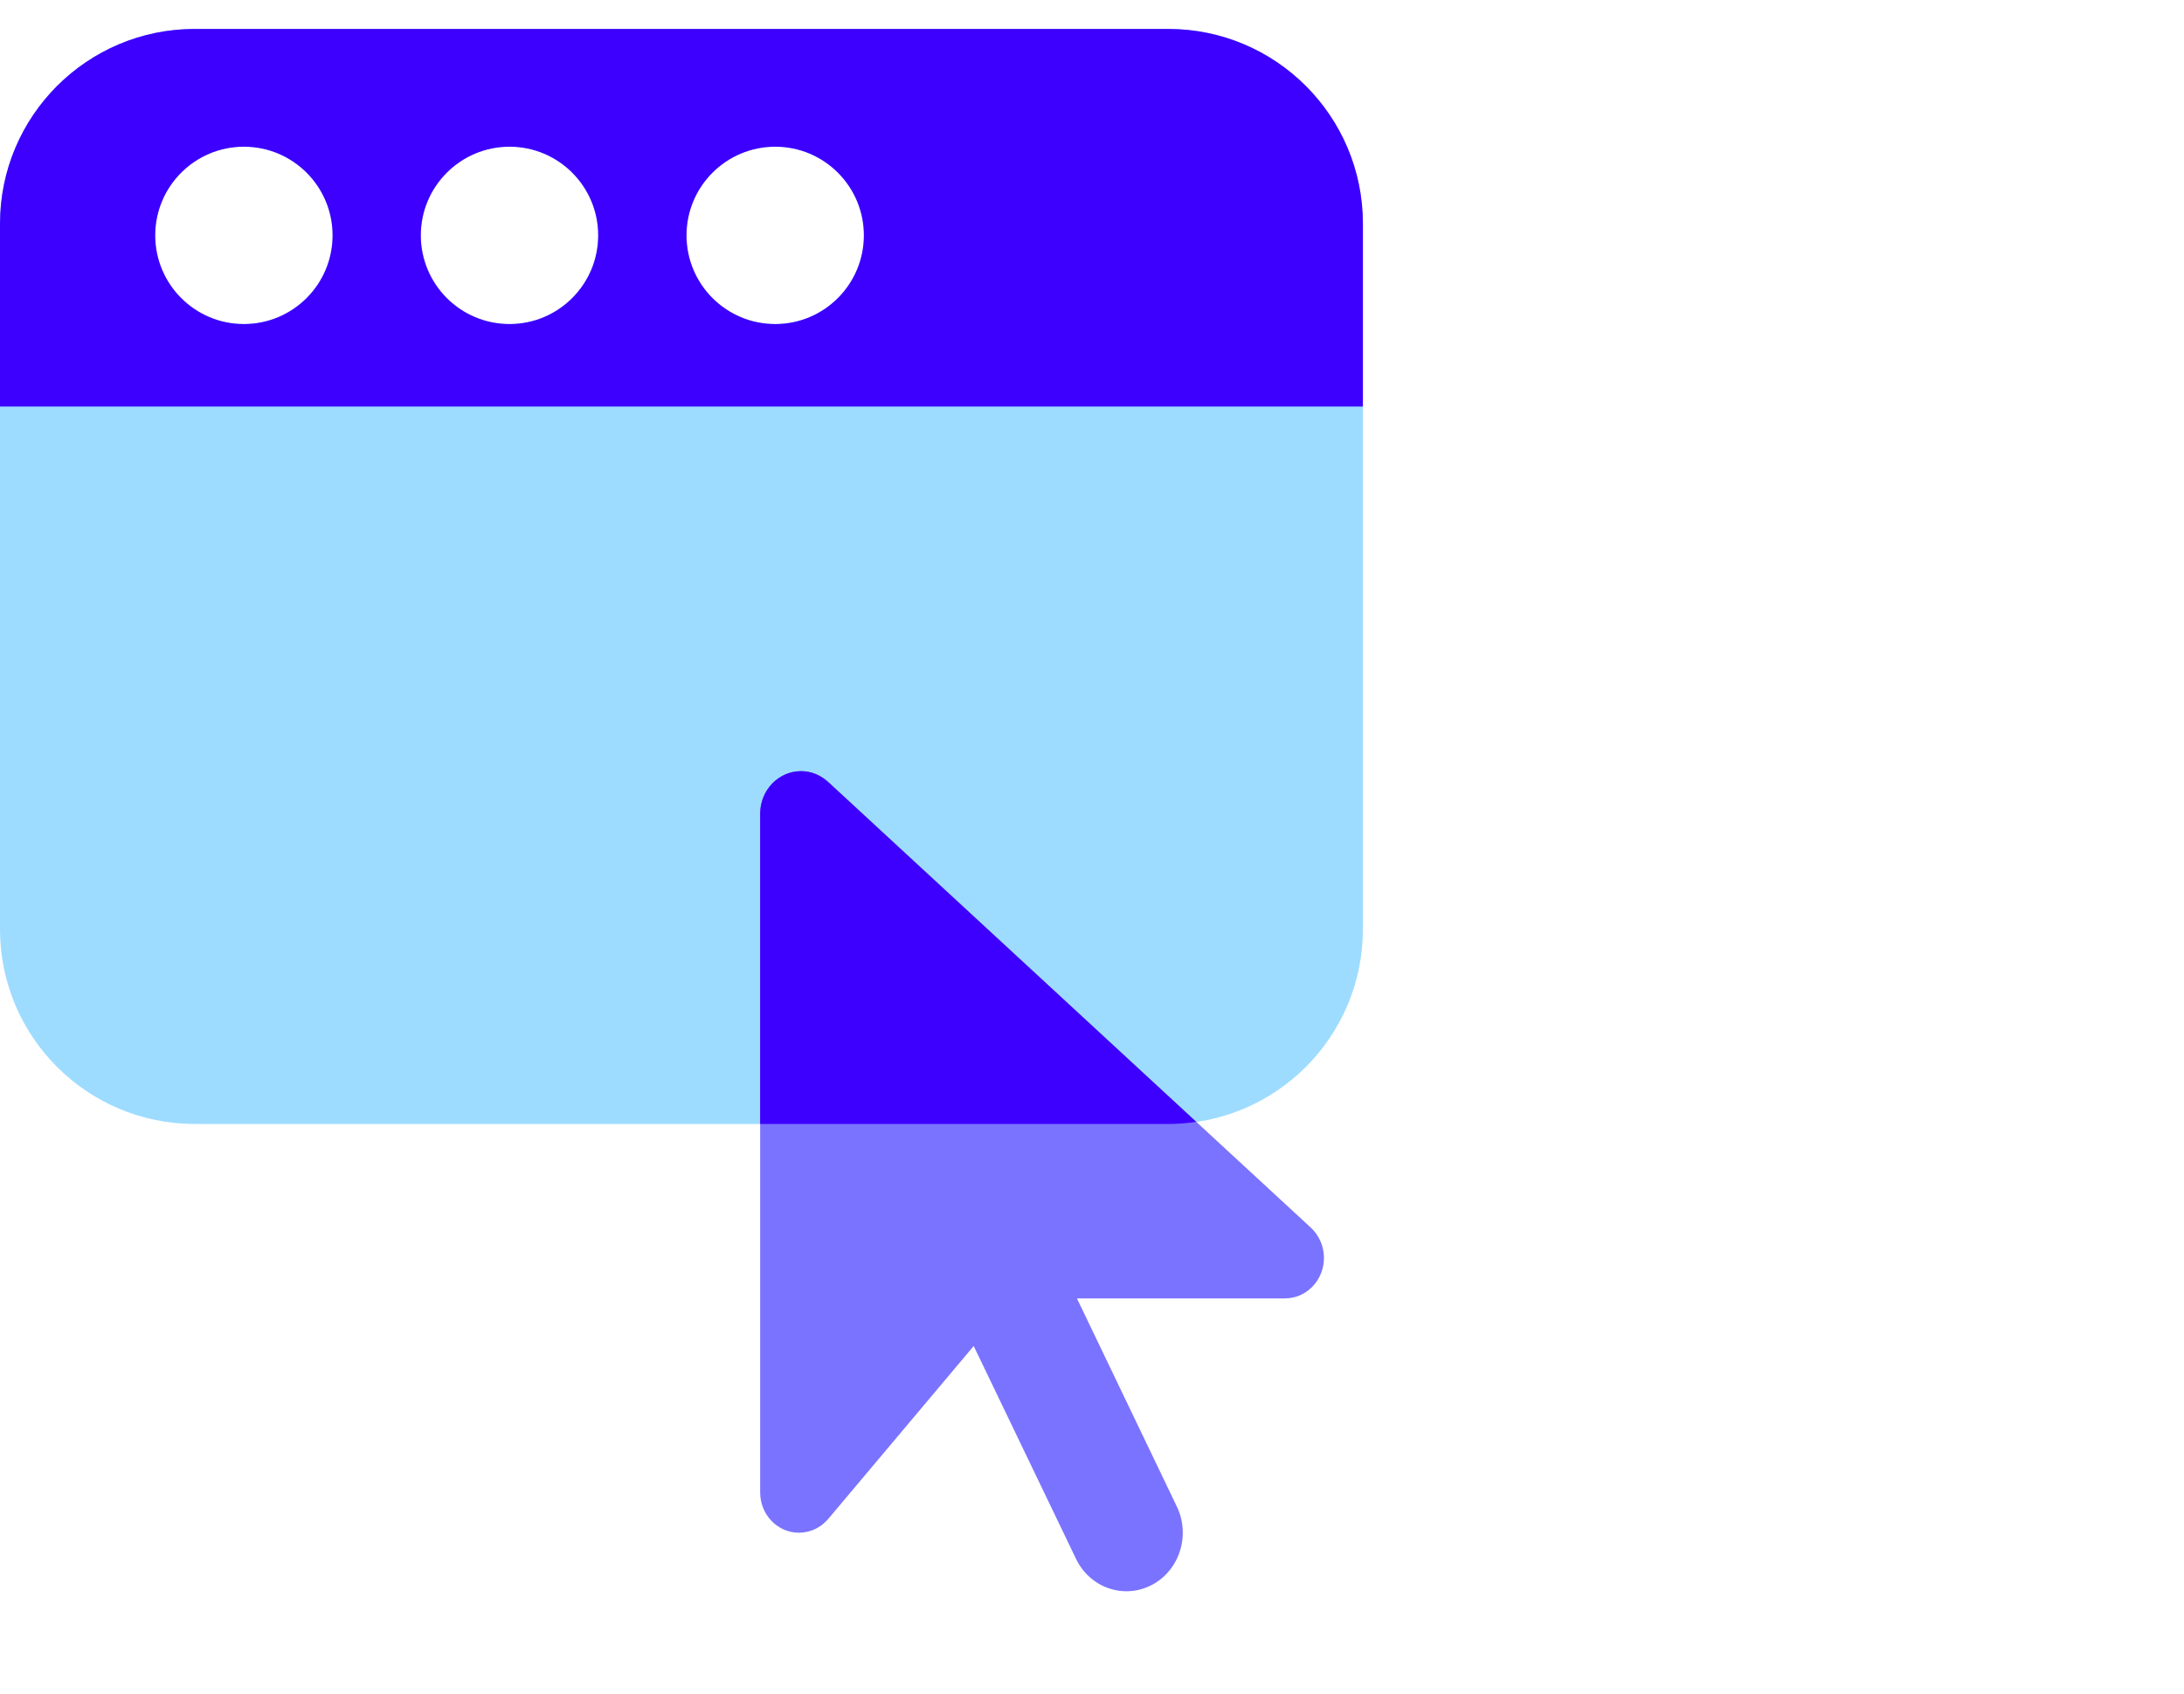
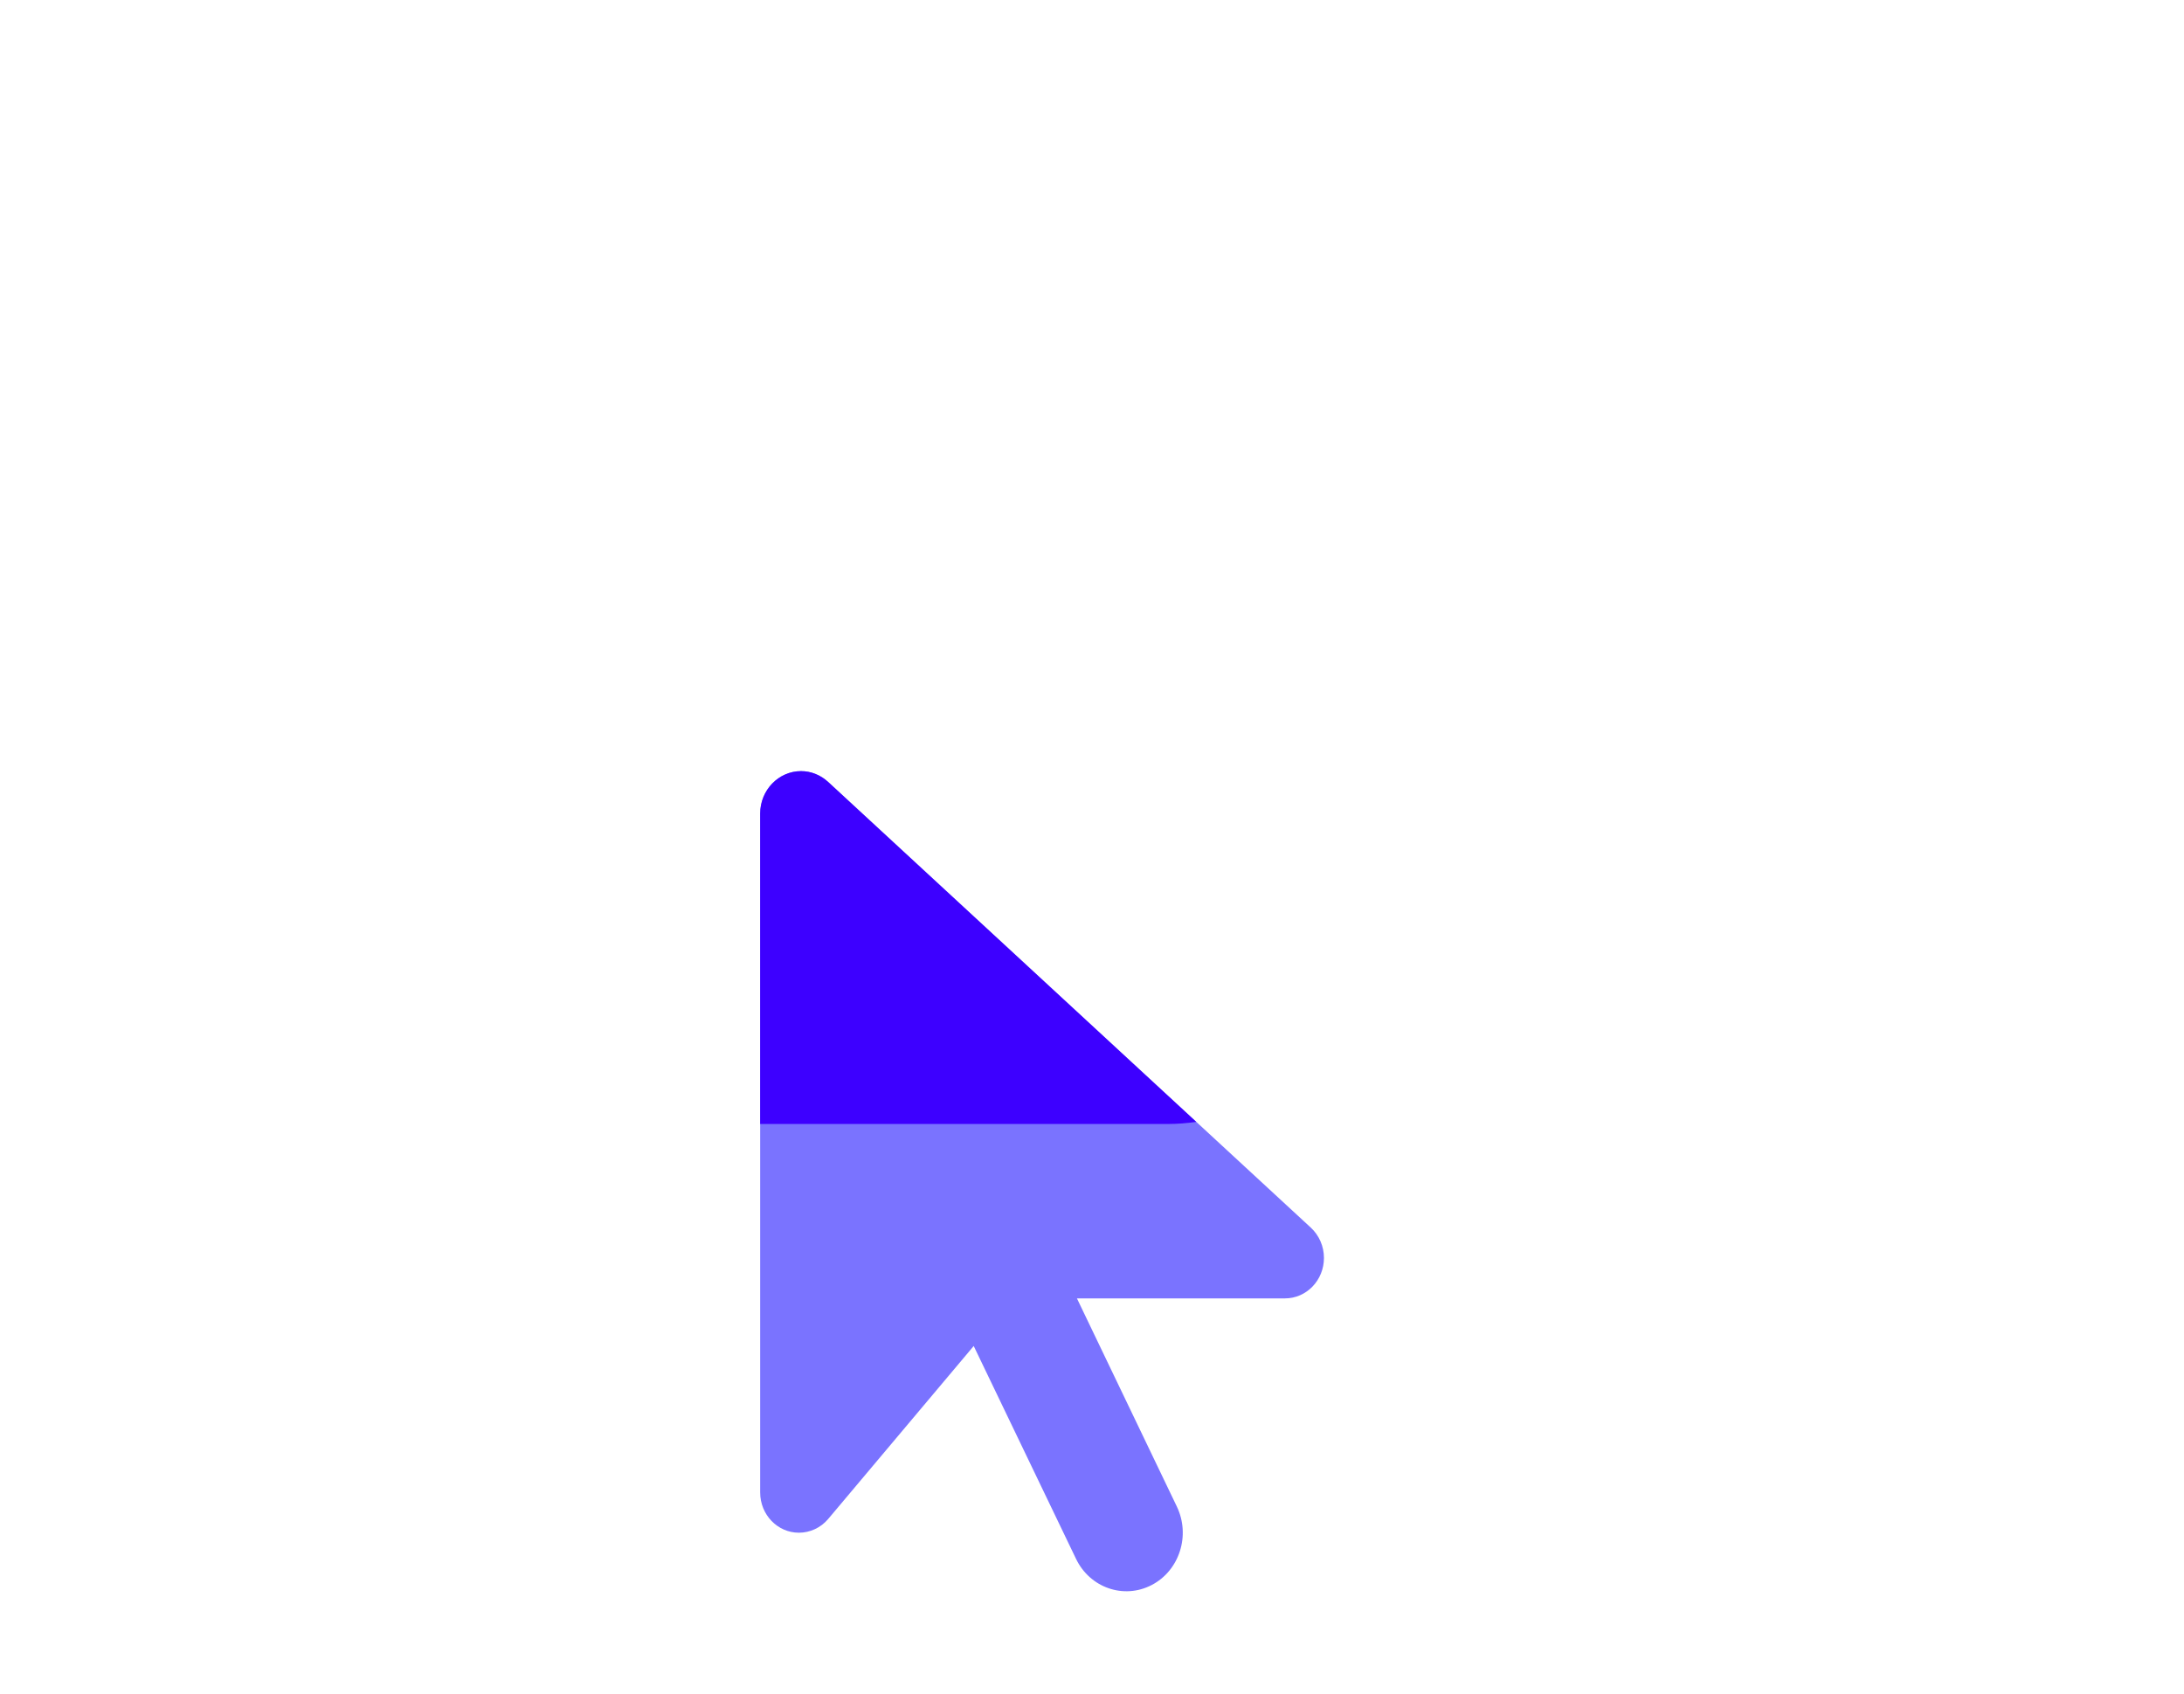
<svg xmlns="http://www.w3.org/2000/svg" width="49" height="38" viewBox="0 0 49 38" fill="none">
-   <path d="M26.21 0.649C28.622 0.649 30.578 2.605 30.578 5.017V20.847C30.578 23.26 28.622 25.215 26.21 25.216H4.368C1.956 25.215 0 23.26 0 20.847V5.017C4.76667e-05 2.605 1.956 0.649 4.368 0.649H26.21ZM5.472 3.291C4.373 3.291 3.482 4.182 3.482 5.281C3.483 6.379 4.373 7.27 5.472 7.27C6.57 7.27 7.461 6.38 7.462 5.281C7.462 4.182 6.571 3.291 5.472 3.291ZM11.432 3.291C10.333 3.291 9.441 4.182 9.441 5.281C9.442 6.38 10.333 7.27 11.432 7.27C12.53 7.27 13.42 6.379 13.421 5.281C13.421 4.182 12.53 3.291 11.432 3.291ZM17.393 3.291C16.294 3.291 15.402 4.182 15.402 5.281C15.403 6.38 16.294 7.27 17.393 7.27C18.491 7.27 19.381 6.379 19.382 5.281C19.382 4.182 18.491 3.291 17.393 3.291Z" fill="#9EDCFF" />
-   <path d="M26.21 0.649C28.622 0.649 30.578 2.605 30.578 5.017V9.12H0V5.017C4.5089e-05 2.605 1.956 0.649 4.368 0.649H26.21ZM5.472 3.291C4.373 3.291 3.482 4.182 3.482 5.281C3.483 6.379 4.373 7.27 5.472 7.27C6.57 7.27 7.461 6.38 7.462 5.281C7.462 4.182 6.571 3.291 5.472 3.291ZM11.432 3.291C10.333 3.291 9.441 4.182 9.441 5.281C9.442 6.38 10.333 7.27 11.432 7.27C12.53 7.27 13.42 6.379 13.421 5.281C13.421 4.182 12.53 3.291 11.432 3.291ZM17.393 3.291C16.294 3.291 15.402 4.182 15.402 5.281C15.403 6.38 16.294 7.27 17.393 7.27C18.491 7.27 19.381 6.379 19.382 5.281C19.382 4.182 18.491 3.291 17.393 3.291Z" fill="#3D00FF" />
  <path d="M17.055 18.253V33.482C17.055 33.983 17.446 34.386 17.924 34.386C18.173 34.386 18.415 34.275 18.581 34.078L21.846 30.197L24.142 34.973C24.454 35.622 25.213 35.885 25.838 35.56C26.462 35.236 26.715 34.447 26.403 33.798L24.162 29.129H28.83C29.312 29.129 29.704 28.722 29.704 28.221C29.704 27.962 29.597 27.716 29.411 27.543L18.581 17.543C18.41 17.387 18.197 17.3 17.972 17.3C17.466 17.3 17.055 17.728 17.055 18.253Z" fill="#7A73FF" />
  <path d="M17.972 17.3C18.197 17.3 18.41 17.387 18.58 17.543L26.839 25.169C26.633 25.198 26.424 25.216 26.21 25.216H17.055V18.254C17.055 17.728 17.466 17.301 17.972 17.3Z" fill="#3D00FF" />
</svg>